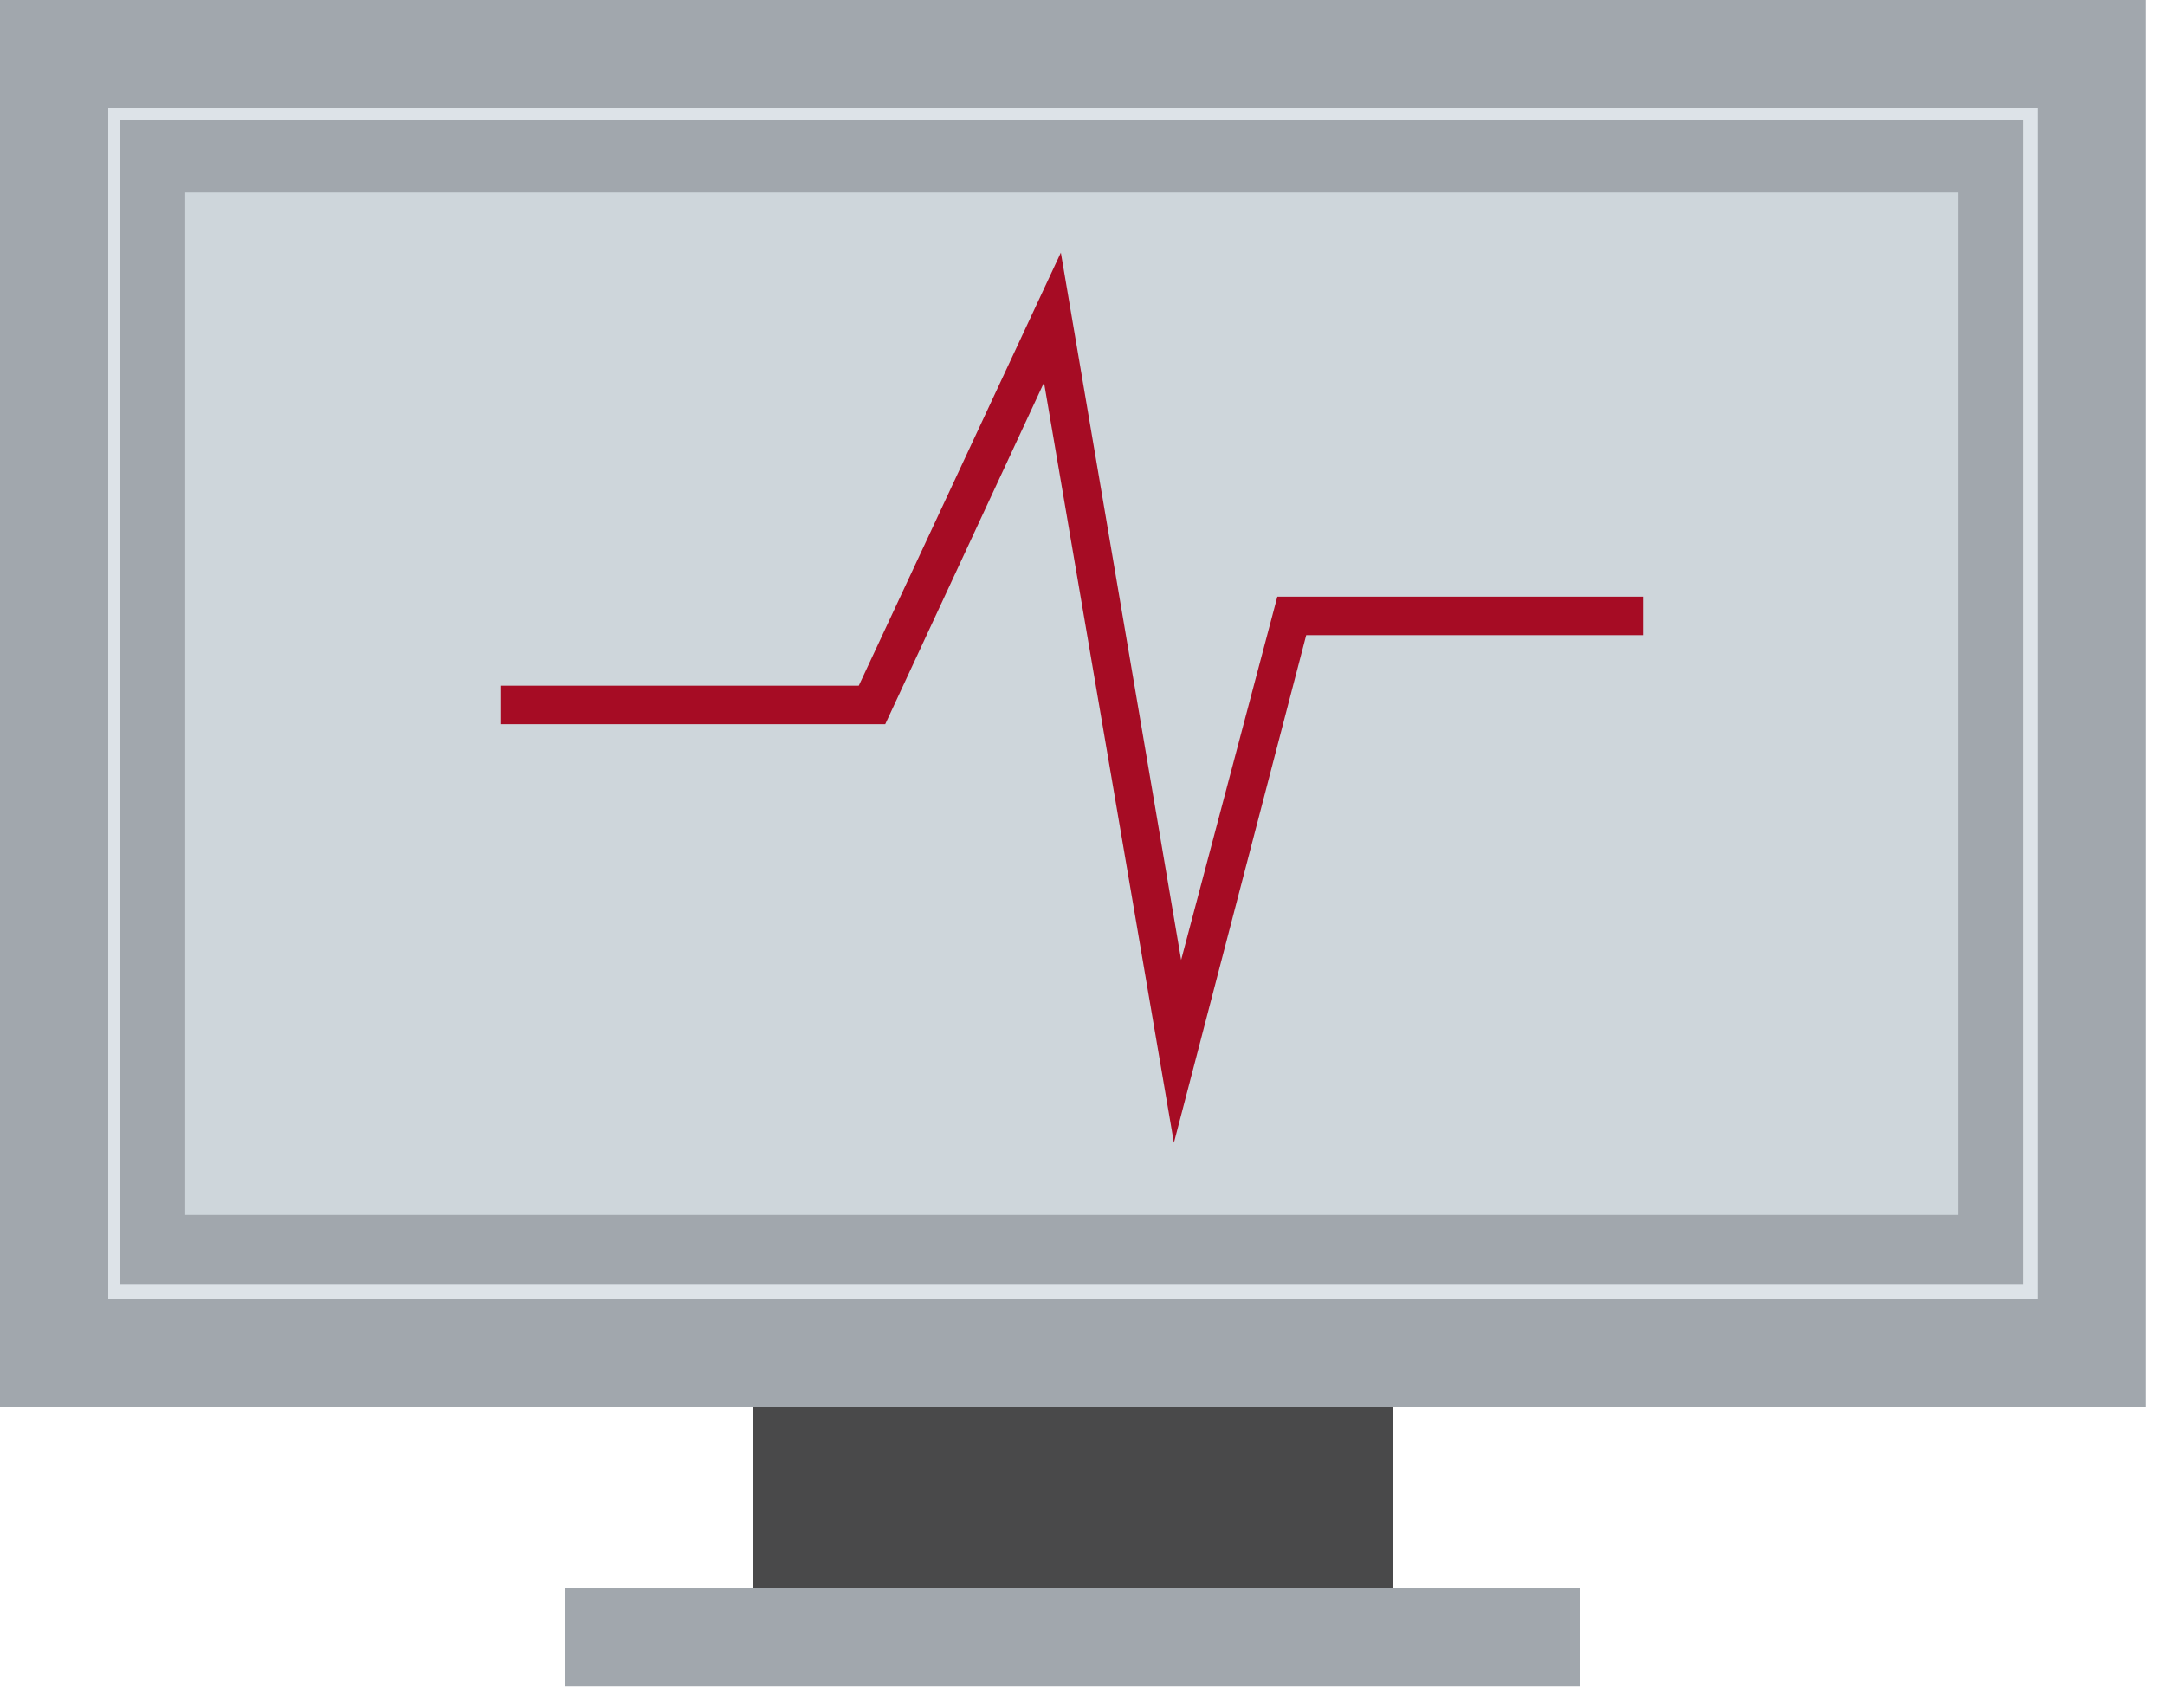
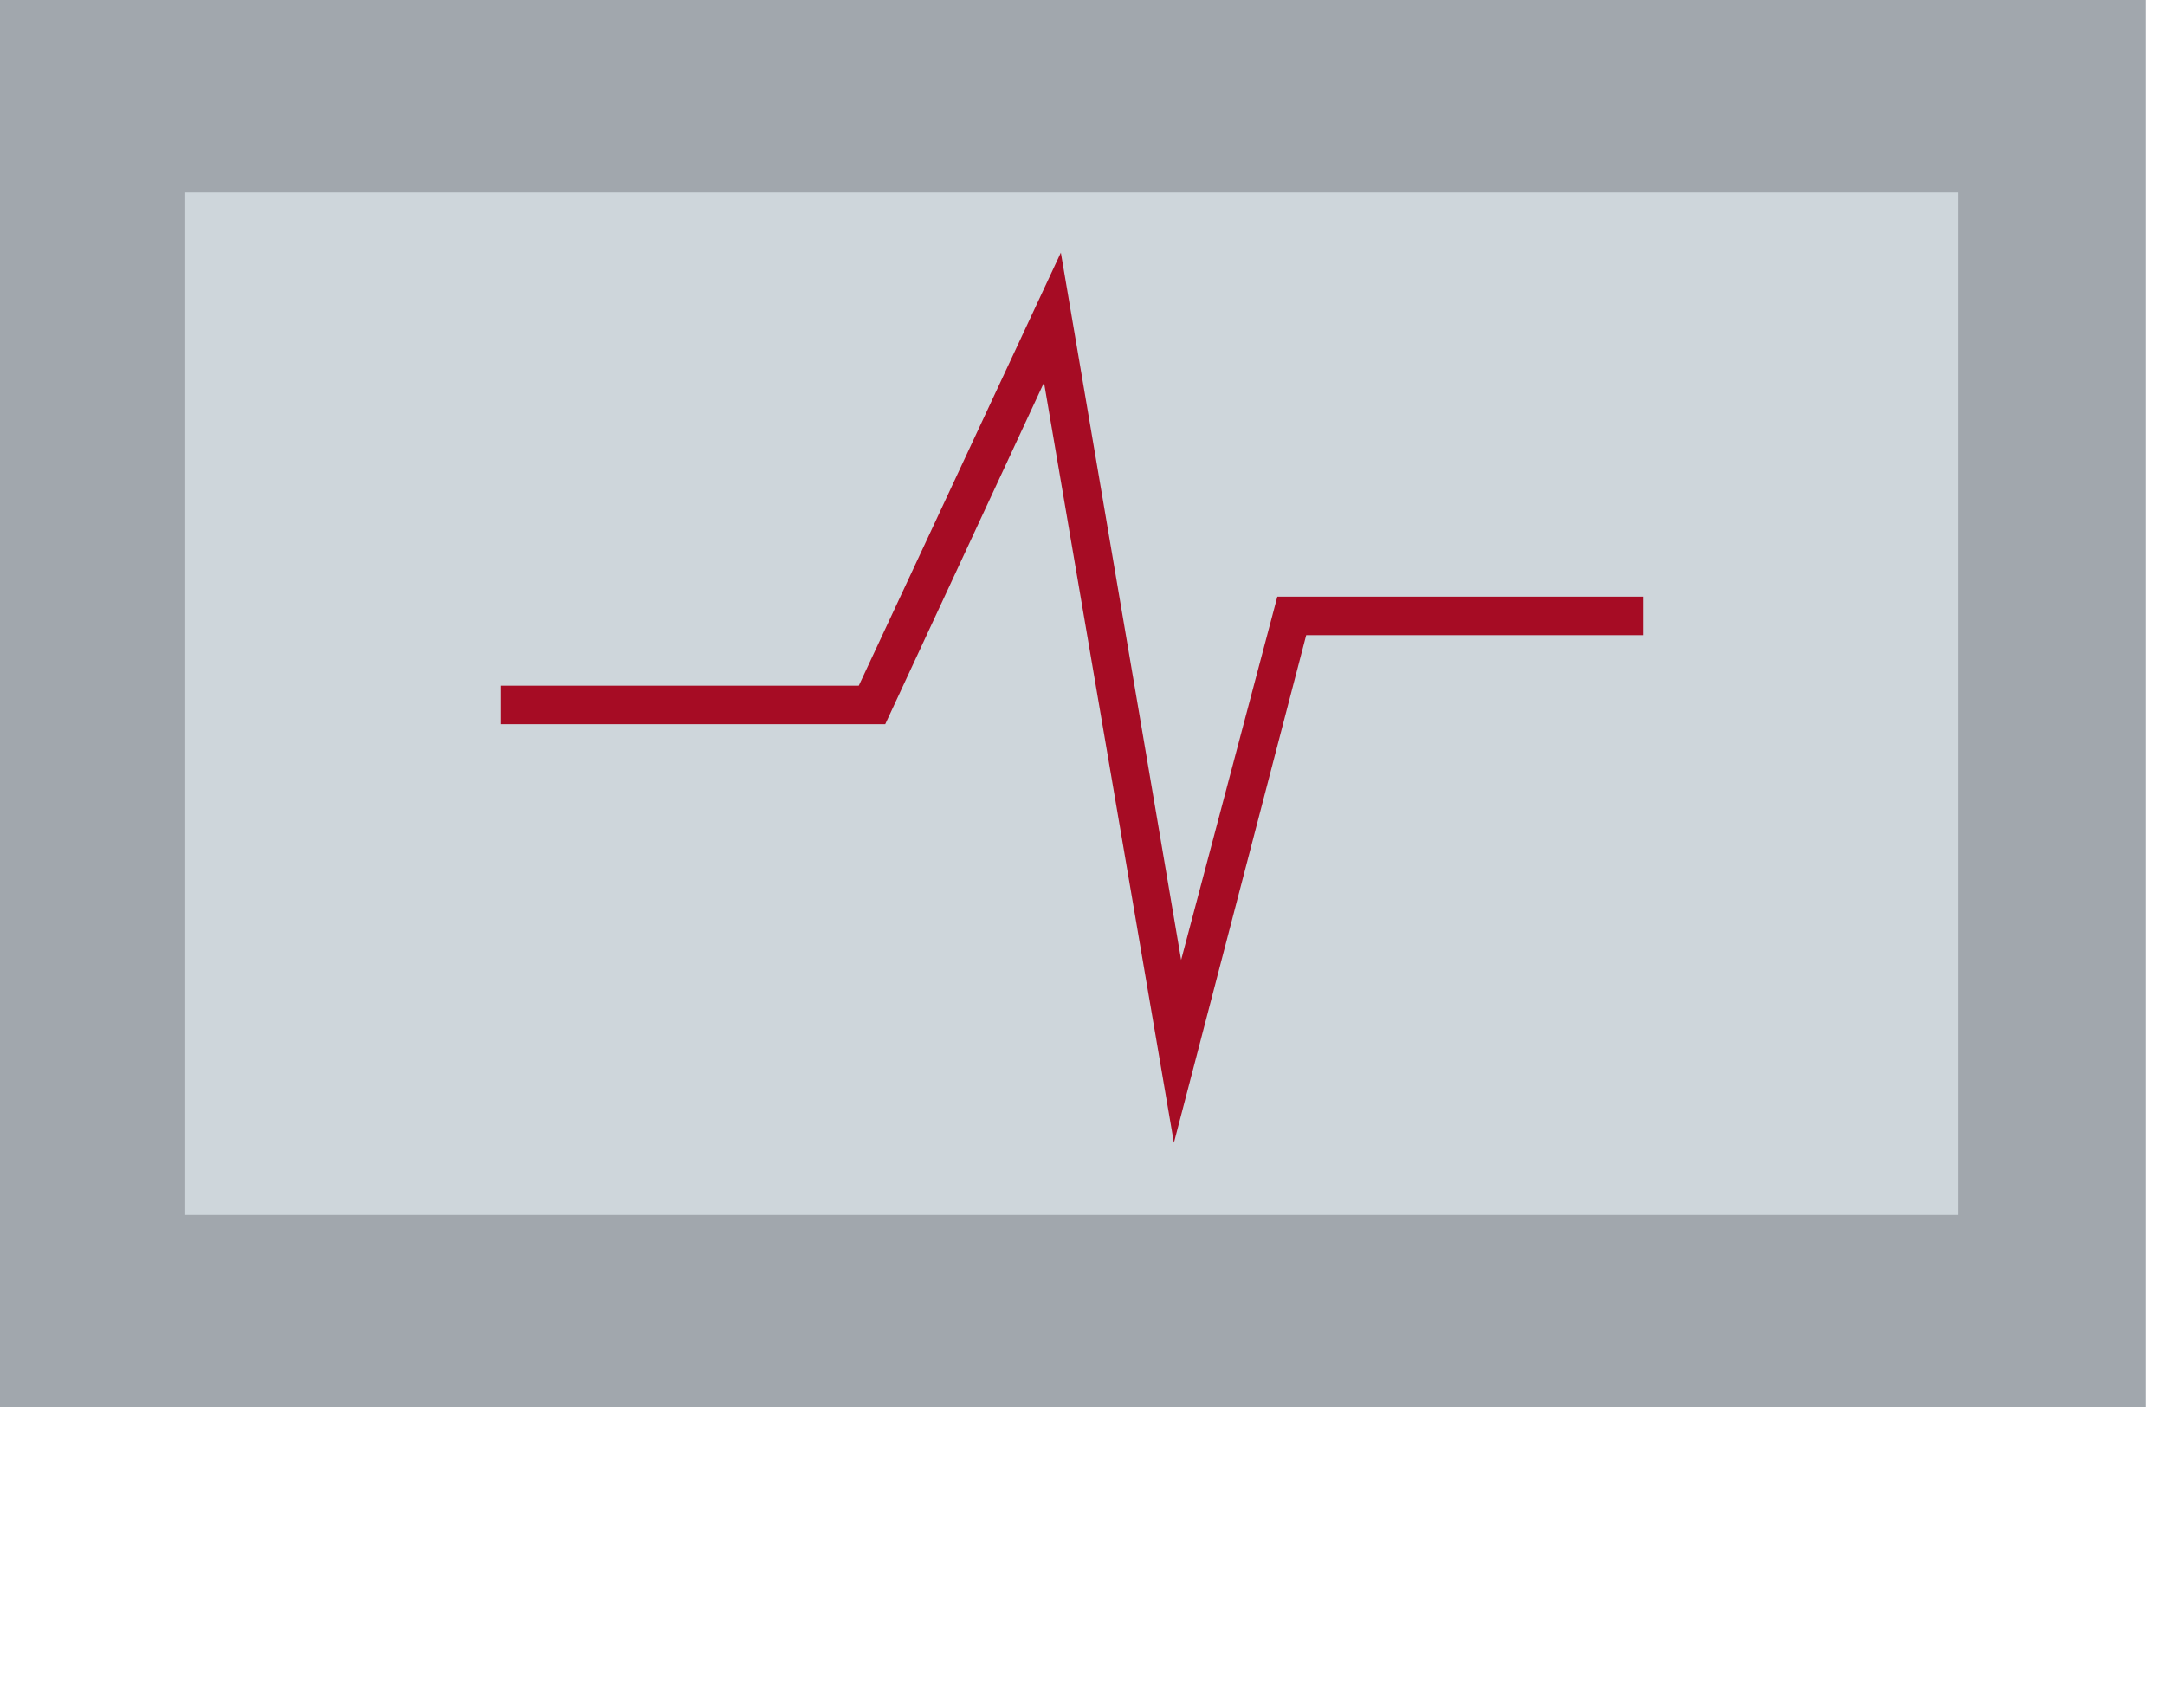
<svg xmlns="http://www.w3.org/2000/svg" width="90" height="71" viewBox="0 0 90 71" fill="none">
  <path d="M89.2 0H0V58.5H89.2V0Z" fill="#A1A7AD" />
  <path d="M81.4 8H7.7V50.5H81.4V8Z" fill="#CED6DB" />
  <path d="M48.8 47.5L43.4 15.9L36.8 30.1H20.8V28.5H35.7L44.1 10.5L49.1 39.9L53.1 24.8H68.3V26.4H54.3L48.8 47.5Z" fill="#A60C24" />
-   <path d="M57.9 58.5H31.3V66H57.9V58.5Z" fill="#49494A" />
-   <path d="M65.7 66H23.5V70.1H65.7V66Z" fill="#A1A7AD" />
-   <path d="M84.7 54H4.5V4.5H84.7V54ZM5 53.4H84.1V5H5V53.4Z" fill="#DDE3E8" />
</svg>